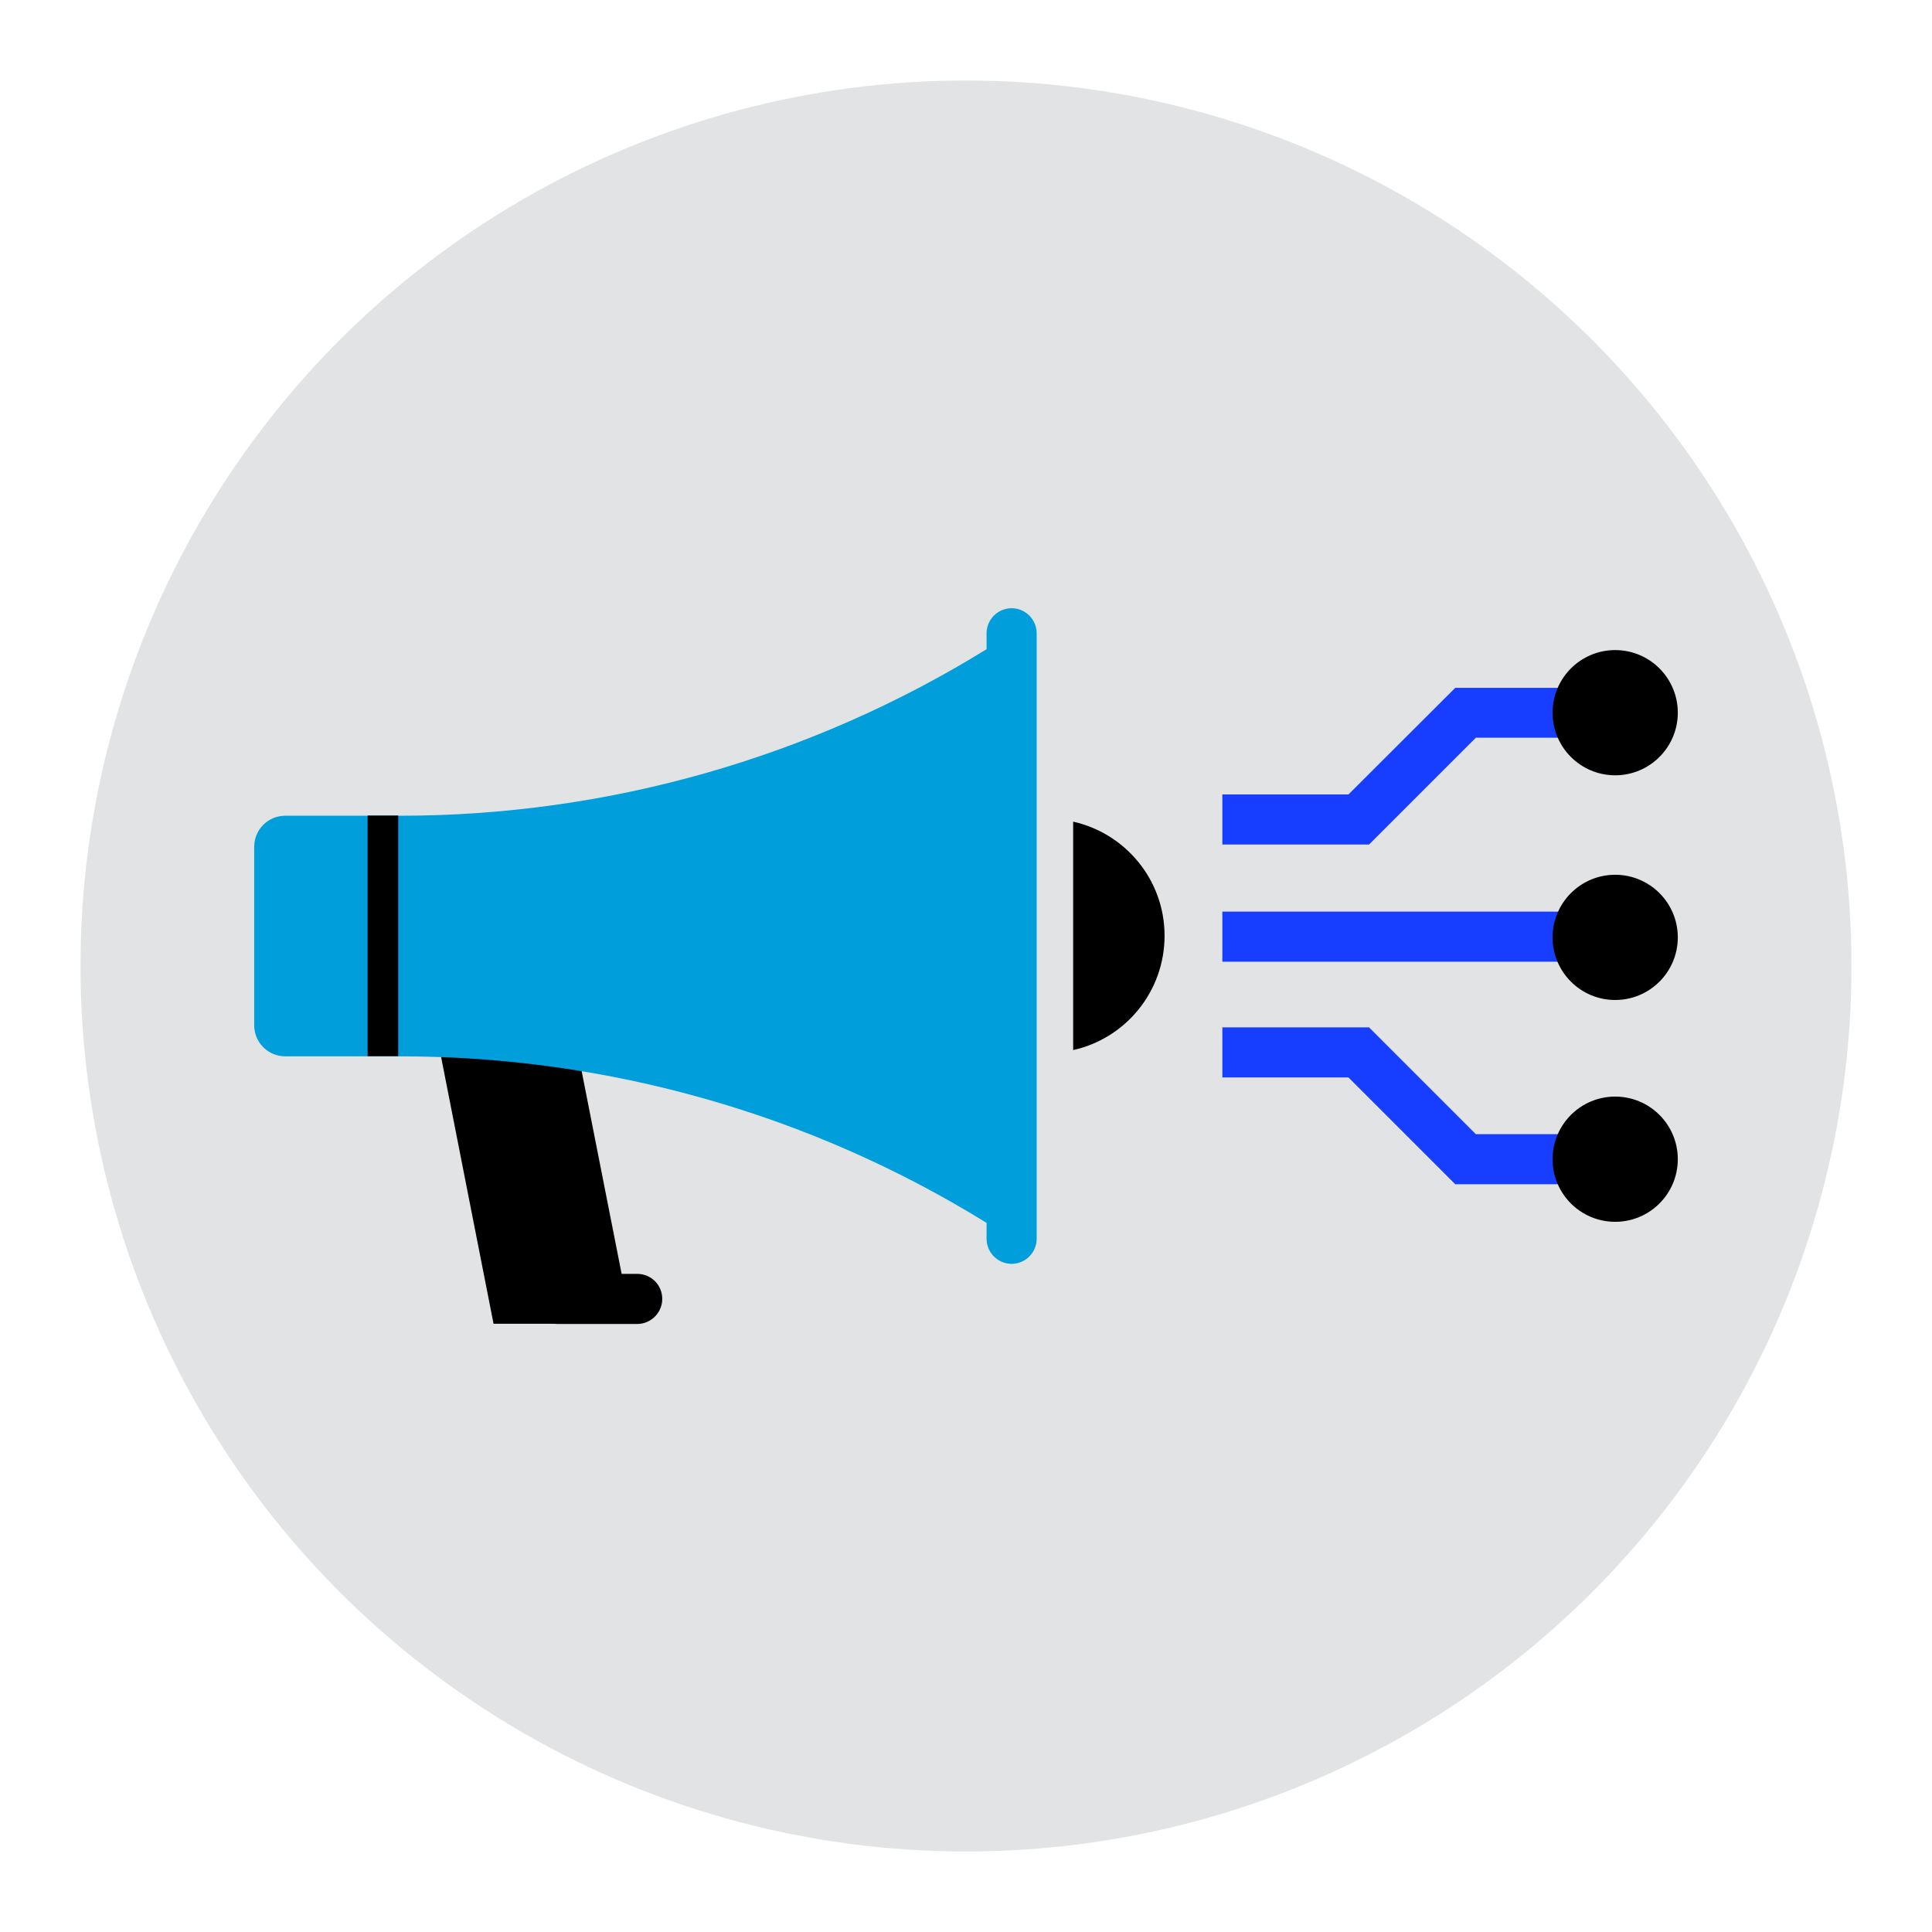
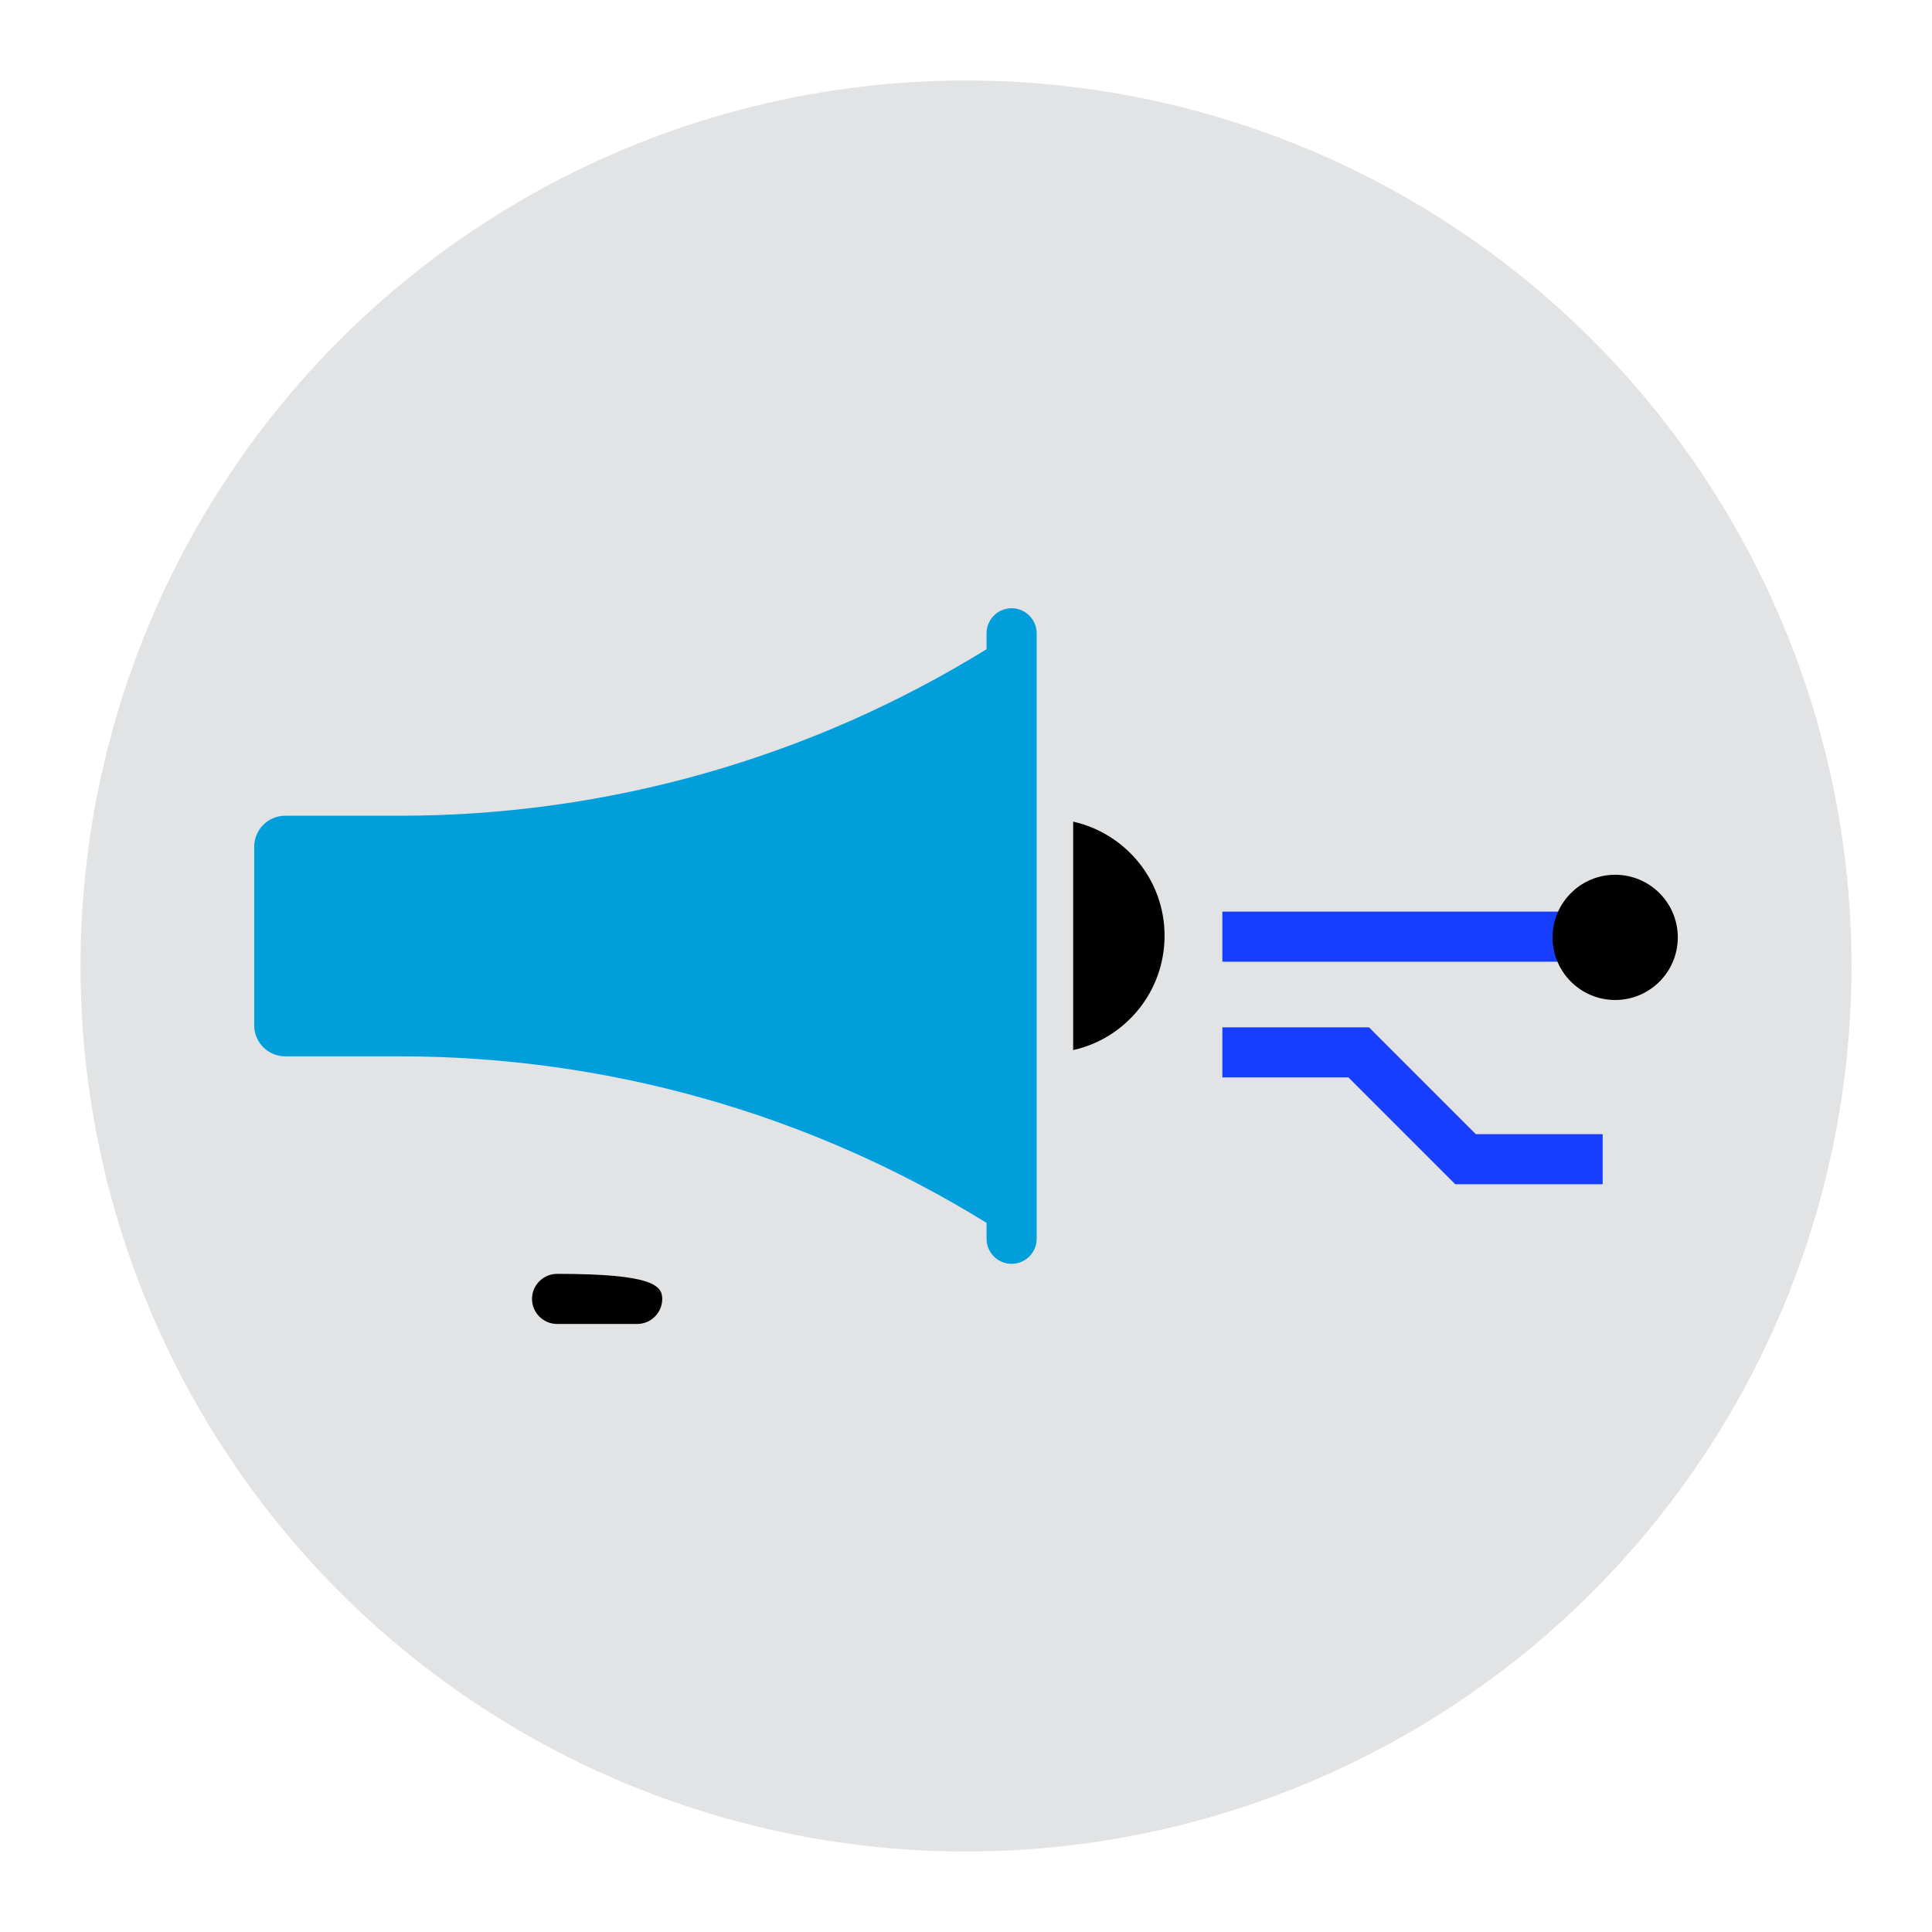
<svg xmlns="http://www.w3.org/2000/svg" version="1.1" id="Layer_1" x="0px" y="0px" viewBox="0 0 1080 1080" style="enable-background:new 0 0 1080 1080;" xml:space="preserve">
  <style type="text/css">
	.st0{fill:#E2E3E4;}
	.st1{fill:#009EDB;}
	.st2{fill:#173EFF;}
</style>
  <circle class="st0" cx="540" cy="540" r="495" />
  <g>
-     <polygon points="242.1,568.1 275.9,740 353,740 319.1,568.1  " />
    <g>
      <path class="st1" d="M579.5,358.1L579.5,358.1V354c0-7.7-6.3-14-14-14c-7.7,0-14,6.3-14,14v8.9C453.3,423.6,339.7,456,223.7,456    h-64.2c-9.7,0-17.4,7.8-17.4,17.4v99.7c0,9.7,7.8,17.4,17.4,17.4h64.2c116,0,229.5,32.3,327.8,93.1v8.9c0,7.7,6.3,14,14,14    c7.7,0,14-6.3,14-14v-4.2l0,0V358.1z" />
    </g>
-     <path d="M370.2,726.1L370.2,726.1c0,7.7-6.3,14-14,14h-44.8c-7.7,0-14-6.3-14-14l0,0c0-7.7,6.3-14,14-14h44.8   C364,712.1,370.2,718.3,370.2,726.1z" />
+     <path d="M370.2,726.1L370.2,726.1c0,7.7-6.3,14-14,14h-44.8c-7.7,0-14-6.3-14-14l0,0c0-7.7,6.3-14,14-14C364,712.1,370.2,718.3,370.2,726.1z" />
    <path d="M599.9,459.3V587c29.3-6.5,51.1-32.7,51.1-63.9S629.2,465.9,599.9,459.3z" />
    <g>
      <rect x="683.3" y="509.6" class="st2" width="212.6" height="28" />
      <circle cx="902.9" cy="524" r="35" />
-       <polygon class="st2" points="895.9,412.4 895.9,384.5 813.5,384.5 753.8,444.1 683.3,444.1 683.3,472.1 765.3,472.1 765.3,472.1     825,412.4   " />
-       <circle cx="902.9" cy="398.4" r="35" />
      <polygon class="st2" points="895.9,634 895.9,662 813.5,662 753.8,602.3 683.3,602.3 683.3,574.3 765.3,574.3 765.3,574.3     825,634   " />
-       <circle cx="902.9" cy="648" r="35" />
    </g>
-     <rect x="205.5" y="455.9" width="17.1" height="134.5" />
  </g>
</svg>